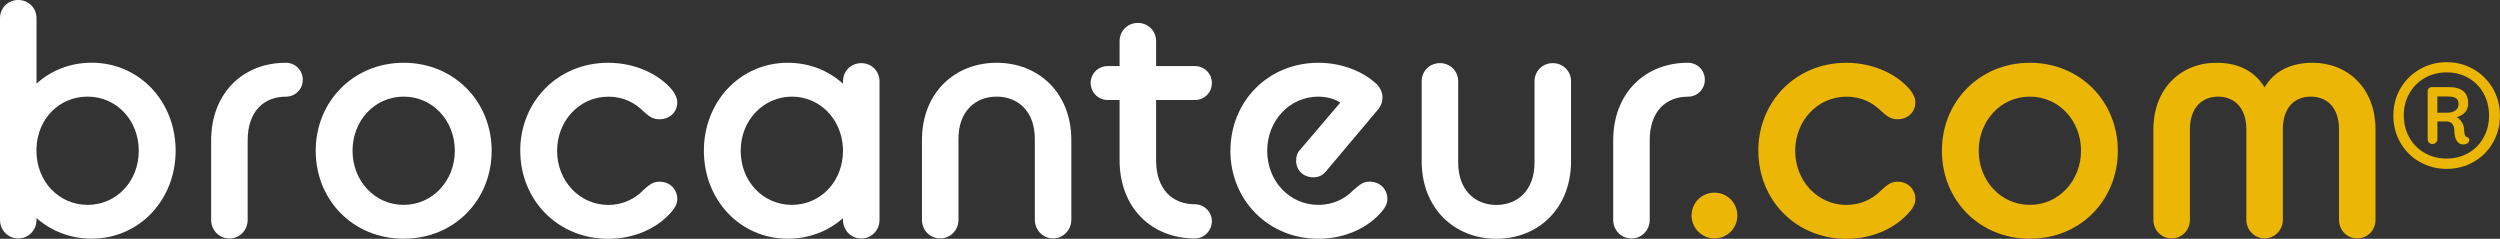
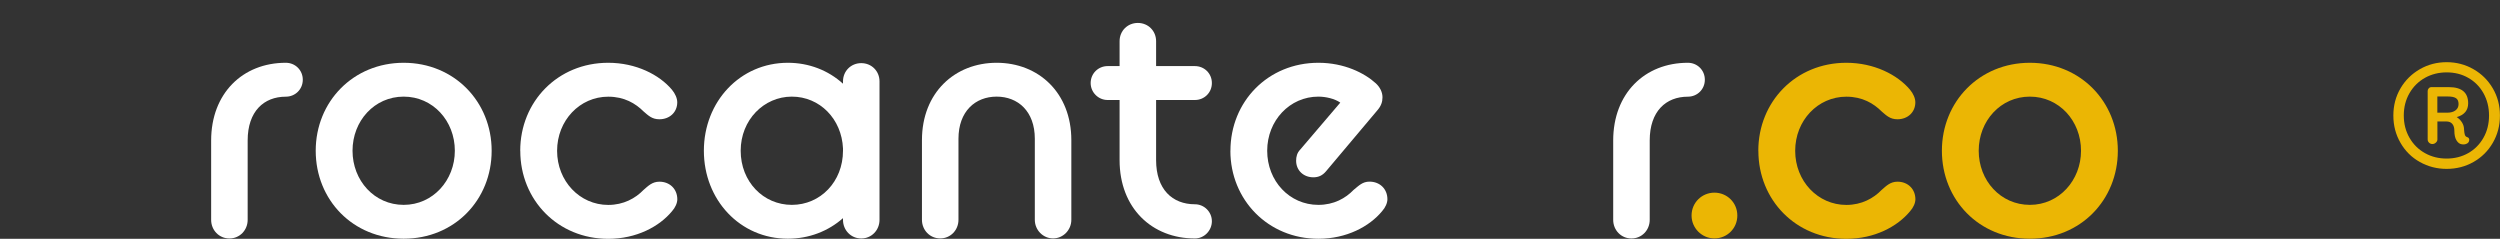
<svg xmlns="http://www.w3.org/2000/svg" id="logo-site" viewBox="0 0 421.74 40.29">
  <rect x="0" y="0" width="421.74" height="40.29" fill="#333333" stroke="none" />
  <g id="L-fond-reverse">
-     <path d="m6.16,36.8v.28c0,1.74-1.34,3.14-3.08,3.14s-3.08-1.4-3.08-3.14V3.08C0,1.34,1.34,0,3.08,0s3.08,1.34,3.08,3.08v11.03c2.46-2.24,5.71-3.53,9.3-3.53,8.07,0,14.17,6.55,14.17,14.84s-6.11,14.84-14.17,14.84c-3.58,0-6.83-1.29-9.3-3.47h0Zm17.25-11.37c0-5.21-3.81-9.13-8.63-9.13s-8.46,3.75-8.63,8.74v.39c0,5.21,3.81,9.13,8.63,9.13s8.63-3.92,8.63-9.13Z" style="fill:#fff;" />
    <path d="m35.62,23.7c0-7.95,5.32-13.11,12.6-13.11,1.57,0,2.86,1.23,2.86,2.86s-1.29,2.86-2.86,2.86c-3.7,0-6.44,2.46-6.44,7.39v13.39c0,1.74-1.34,3.14-3.08,3.14s-3.08-1.4-3.08-3.14c0,0,0-13.39,0-13.39Z" style="fill:#fff;" />
    <path d="m53.26,25.43c0-8.29,6.33-14.84,14.84-14.84s14.84,6.55,14.84,14.84-6.27,14.84-14.84,14.84-14.84-6.55-14.84-14.84Zm23.47,0c0-5.04-3.7-9.13-8.63-9.13s-8.63,4.09-8.63,9.13,3.7,9.13,8.63,9.13,8.63-4.14,8.63-9.13Z" style="fill:#fff;" />
    <path d="m87.76,25.43c0-8.29,6.33-14.84,14.84-14.84,4.7,0,8.63,2.02,10.75,4.54.56.67.9,1.46.9,2.13,0,1.68-1.29,2.86-3.02,2.86-1.23,0-1.85-.62-2.63-1.29-1.4-1.4-3.3-2.52-5.99-2.52-4.82,0-8.63,4.03-8.63,9.13s3.81,9.13,8.63,9.13c2.58,0,4.59-1.12,5.94-2.52.78-.67,1.46-1.4,2.69-1.4,1.74,0,3.02,1.23,3.02,2.97,0,.62-.34,1.4-.9,2.02-2.13,2.58-5.99,4.65-10.75,4.65-8.51,0-14.84-6.55-14.84-14.84v-.02Z" style="fill:#fff;" />
    <path d="m142.21,36.8c-2.46,2.18-5.71,3.47-9.3,3.47-8.07,0-14.17-6.55-14.17-14.84s6.11-14.84,14.17-14.84c3.58,0,6.83,1.29,9.3,3.53v-.39c0-1.74,1.34-3.08,3.08-3.08s3.08,1.34,3.08,3.08v23.36c0,1.74-1.34,3.14-3.08,3.14s-3.08-1.4-3.08-3.14v-.28h0Zm0-11.37v-.39c-.22-4.98-3.92-8.74-8.63-8.74s-8.63,3.92-8.63,9.13,3.81,9.13,8.63,9.13,8.63-3.92,8.63-9.13Z" style="fill:#fff;" />
    <path d="m155.53,23.64c0-8.01,5.55-13.05,12.6-13.05s12.6,5.04,12.6,13.05v13.44c0,1.74-1.4,3.14-3.08,3.14s-3.08-1.4-3.08-3.14v-13.67c0-4.65-2.86-7.11-6.44-7.11s-6.44,2.46-6.44,7.11v13.67c0,1.74-1.34,3.14-3.08,3.14s-3.08-1.4-3.08-3.14v-13.44Z" style="fill:#fff;" />
    <path d="m183.99,14.01c0-1.62,1.29-2.86,2.86-2.86h2.02v-4.2c0-1.74,1.34-3.08,3.08-3.08s3.08,1.34,3.08,3.08v4.2h6.55c1.57,0,2.86,1.23,2.86,2.86s-1.29,2.86-2.86,2.86h-6.55v10.14c0,4.93,2.74,7.45,6.55,7.45,1.57,0,2.86,1.29,2.86,2.86s-1.29,2.91-2.86,2.91c-7.23,0-12.71-5.1-12.71-13.22v-10.14h-2.02c-1.57,0-2.86-1.29-2.86-2.86Z" style="fill:#fff;" />
    <path d="m207.57,25.43c0-8.29,6.33-14.84,14.84-14.84,4.37,0,7.79,1.74,9.69,3.47.67.62,1.12,1.46,1.12,2.35,0,.78-.22,1.46-.9,2.24l-8.63,10.25c-.62.73-1.29,1.01-2.13,1.01-1.68,0-2.91-1.18-2.91-2.8,0-.67.17-1.34.67-1.85l6.78-7.95c-.95-.67-2.46-1.01-3.7-1.01-4.82,0-8.63,4.03-8.63,9.13s3.75,9.13,8.63,9.13c2.63,0,4.59-1.12,5.94-2.52.9-.73,1.51-1.4,2.69-1.4,1.74,0,3.02,1.23,3.02,2.97,0,.62-.34,1.4-.9,2.02-2.13,2.58-5.99,4.65-10.75,4.65-8.46,0-14.84-6.55-14.84-14.84h.01Z" style="fill:#fff;" />
-     <path d="m239.83,13.73c0-1.74,1.34-3.08,3.08-3.08s3.08,1.34,3.08,3.08v13.67c0,4.7,2.86,7.17,6.44,7.17s6.44-2.46,6.44-7.17v-13.67c0-1.74,1.34-3.08,3.08-3.08s3.08,1.34,3.08,3.08v13.44c0,8.01-5.55,13.11-12.6,13.11s-12.6-5.1-12.6-13.11v-13.44h0Z" style="fill:#fff;" />
    <path d="m272.14,23.7c0-7.95,5.32-13.11,12.6-13.11,1.57,0,2.86,1.23,2.86,2.86s-1.29,2.86-2.86,2.86c-3.7,0-6.44,2.46-6.44,7.39v13.39c0,1.74-1.34,3.14-3.08,3.14s-3.08-1.4-3.08-3.14v-13.39h0Z" style="fill:#fff;" />
    <path d="m285.36,36.36c0-2.18,1.74-3.86,3.86-3.86s3.86,1.68,3.86,3.86-1.74,3.86-3.86,3.86-3.86-1.74-3.86-3.86Z" style="fill:#ebb604;" />
    <path d="m296.62,25.43c0-8.29,6.33-14.84,14.84-14.84,4.7,0,8.63,2.02,10.75,4.54.56.67.9,1.46.9,2.13,0,1.68-1.29,2.86-3.02,2.86-1.23,0-1.85-.62-2.63-1.29-1.4-1.4-3.3-2.52-5.99-2.52-4.82,0-8.63,4.03-8.63,9.13s3.81,9.13,8.63,9.13c2.58,0,4.59-1.12,5.94-2.52.78-.67,1.46-1.4,2.69-1.4,1.74,0,3.02,1.23,3.02,2.97,0,.62-.34,1.4-.9,2.02-2.13,2.58-5.99,4.65-10.75,4.65-8.51,0-14.84-6.55-14.84-14.84v-.02Z" style="fill:#ebb604;" />
    <path d="m327.59,25.43c0-8.29,6.33-14.84,14.84-14.84s14.84,6.55,14.84,14.84-6.27,14.84-14.84,14.84-14.84-6.55-14.84-14.84Zm23.47,0c0-5.04-3.7-9.13-8.63-9.13s-8.63,4.09-8.63,9.13,3.7,9.13,8.63,9.13,8.63-4.14,8.63-9.13Z" style="fill:#ebb604;" />
-     <path d="m363.27,21.85c0-7,4.7-11.26,10.64-11.26,3.42,0,6.27,1.18,8.12,4.14,1.74-2.97,4.76-4.14,8.07-4.14,5.94,0,10.64,4.26,10.64,11.26v15.23c0,1.74-1.34,3.14-3.08,3.14s-3.08-1.4-3.08-3.14v-15.29c0-3.7-2.07-5.49-4.76-5.49s-4.71,1.79-4.71,5.49v15.29c0,1.74-1.4,3.14-3.08,3.14s-3.08-1.4-3.08-3.14v-15.29c0-3.7-2.13-5.49-4.76-5.49s-4.76,1.79-4.76,5.49v15.29c0,1.74-1.34,3.14-3.08,3.14s-3.08-1.4-3.08-3.14v-15.23h0Z" style="fill:#ebb604;" />
  </g>
  <path d="m417.26,11.67c1.38.79,2.47,1.87,3.27,3.24s1.2,2.89,1.2,4.58-.4,3.22-1.2,4.6c-.8,1.38-1.89,2.46-3.27,3.24s-2.89,1.16-4.52,1.16-3.14-.39-4.52-1.16-2.47-1.85-3.27-3.24c-.8-1.38-1.2-2.91-1.2-4.6s.4-3.21,1.2-4.58,1.89-2.44,3.27-3.24c1.38-.79,2.89-1.18,4.52-1.18s3.14.39,4.52,1.18Zm-.88,14.16c1.09-.62,1.94-1.48,2.57-2.59s.94-2.36.94-3.76-.32-2.65-.94-3.76-1.49-1.98-2.57-2.59c-1.08-.62-2.3-.92-3.64-.92s-2.56.31-3.66.92c-1.1.62-1.97,1.48-2.61,2.59-.64,1.11-.96,2.36-.96,3.76s.32,2.65.96,3.76c.64,1.11,1.51,1.98,2.61,2.59,1.1.62,2.32.92,3.66.92s2.55-.31,3.64-.92Zm.14-2.43c.05.12.05.25,0,.38-.05.22-.2.38-.44.48-.24.11-.51.13-.8.08-.35-.05-.64-.27-.88-.66-.24-.39-.36-.93-.36-1.63,0-.48-.11-.86-.34-1.14-.23-.28-.57-.42-1.03-.42h-1.49v3.05c0,.19-.09.36-.26.52s-.37.24-.58.24-.4-.07-.56-.22c-.16-.15-.24-.33-.24-.54v-8.2c0-.16.06-.31.18-.44s.27-.2.46-.2h2.93c2.17,0,3.26.91,3.26,2.73,0,1.18-.64,1.96-1.93,2.33.35.21.64.51.88.88.24.38.36.79.36,1.25.03.4.07.7.14.88s.19.31.38.36c.16.05.27.14.32.26Zm-2.29-4.78c.35-.25.52-.61.52-1.06,0-.48-.15-.82-.44-1-.29-.19-.74-.28-1.33-.28h-1.81v2.73h1.69c.56,0,1.02-.13,1.37-.38Z" style="fill:#ebb604;" />
</svg>